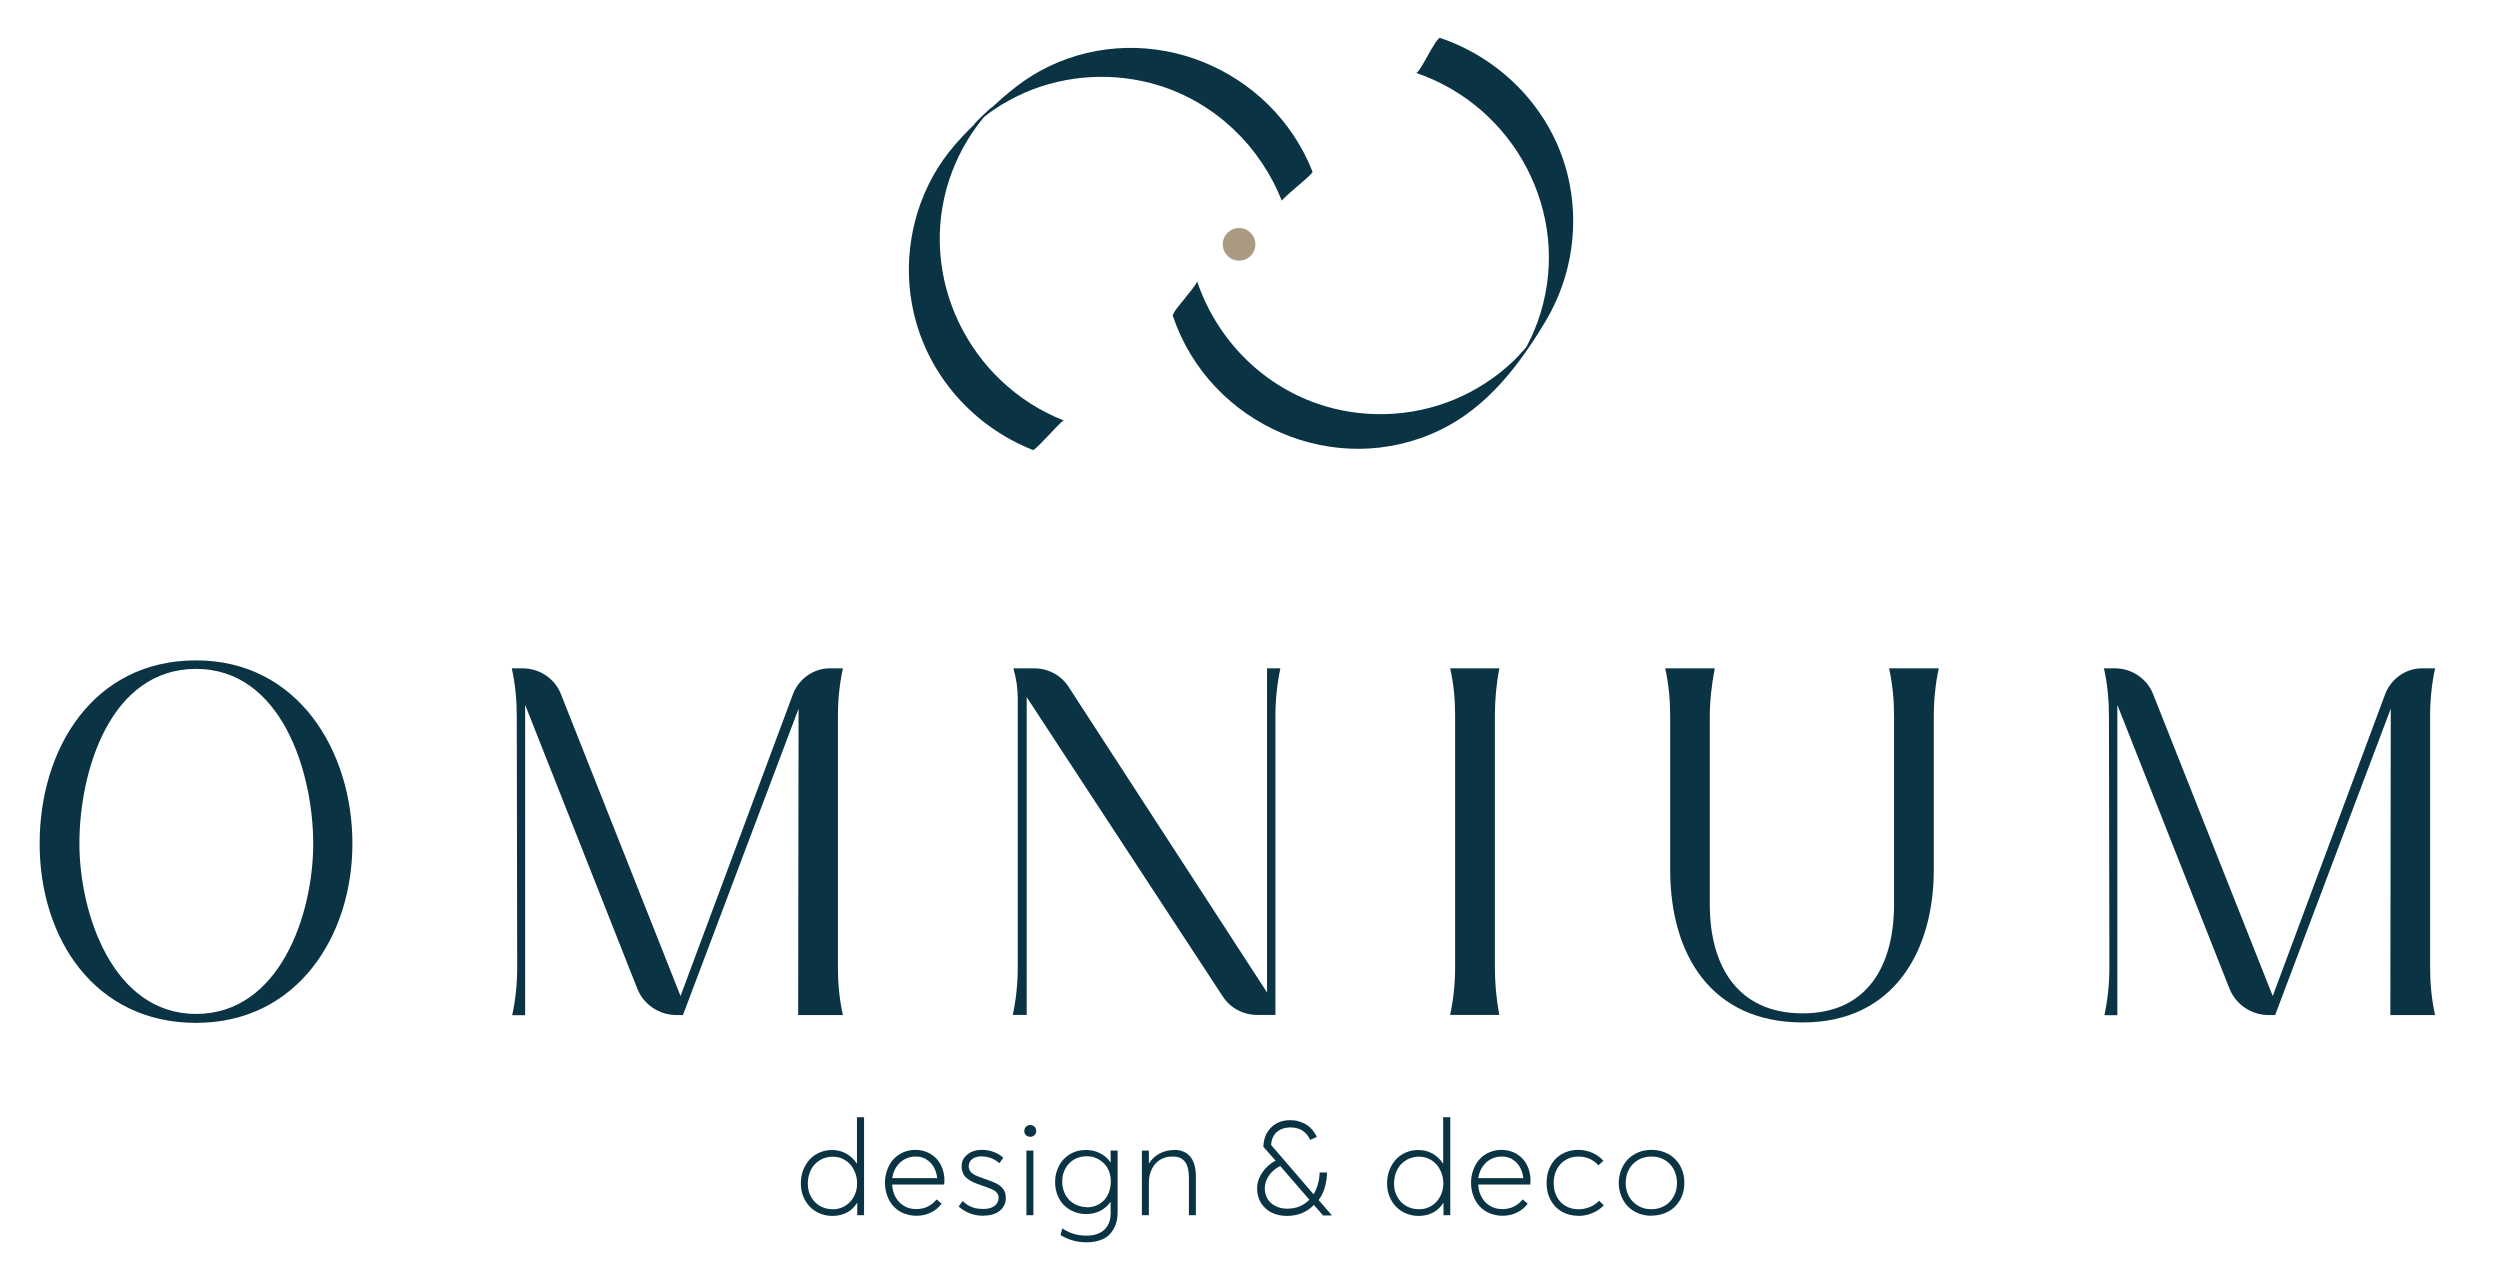
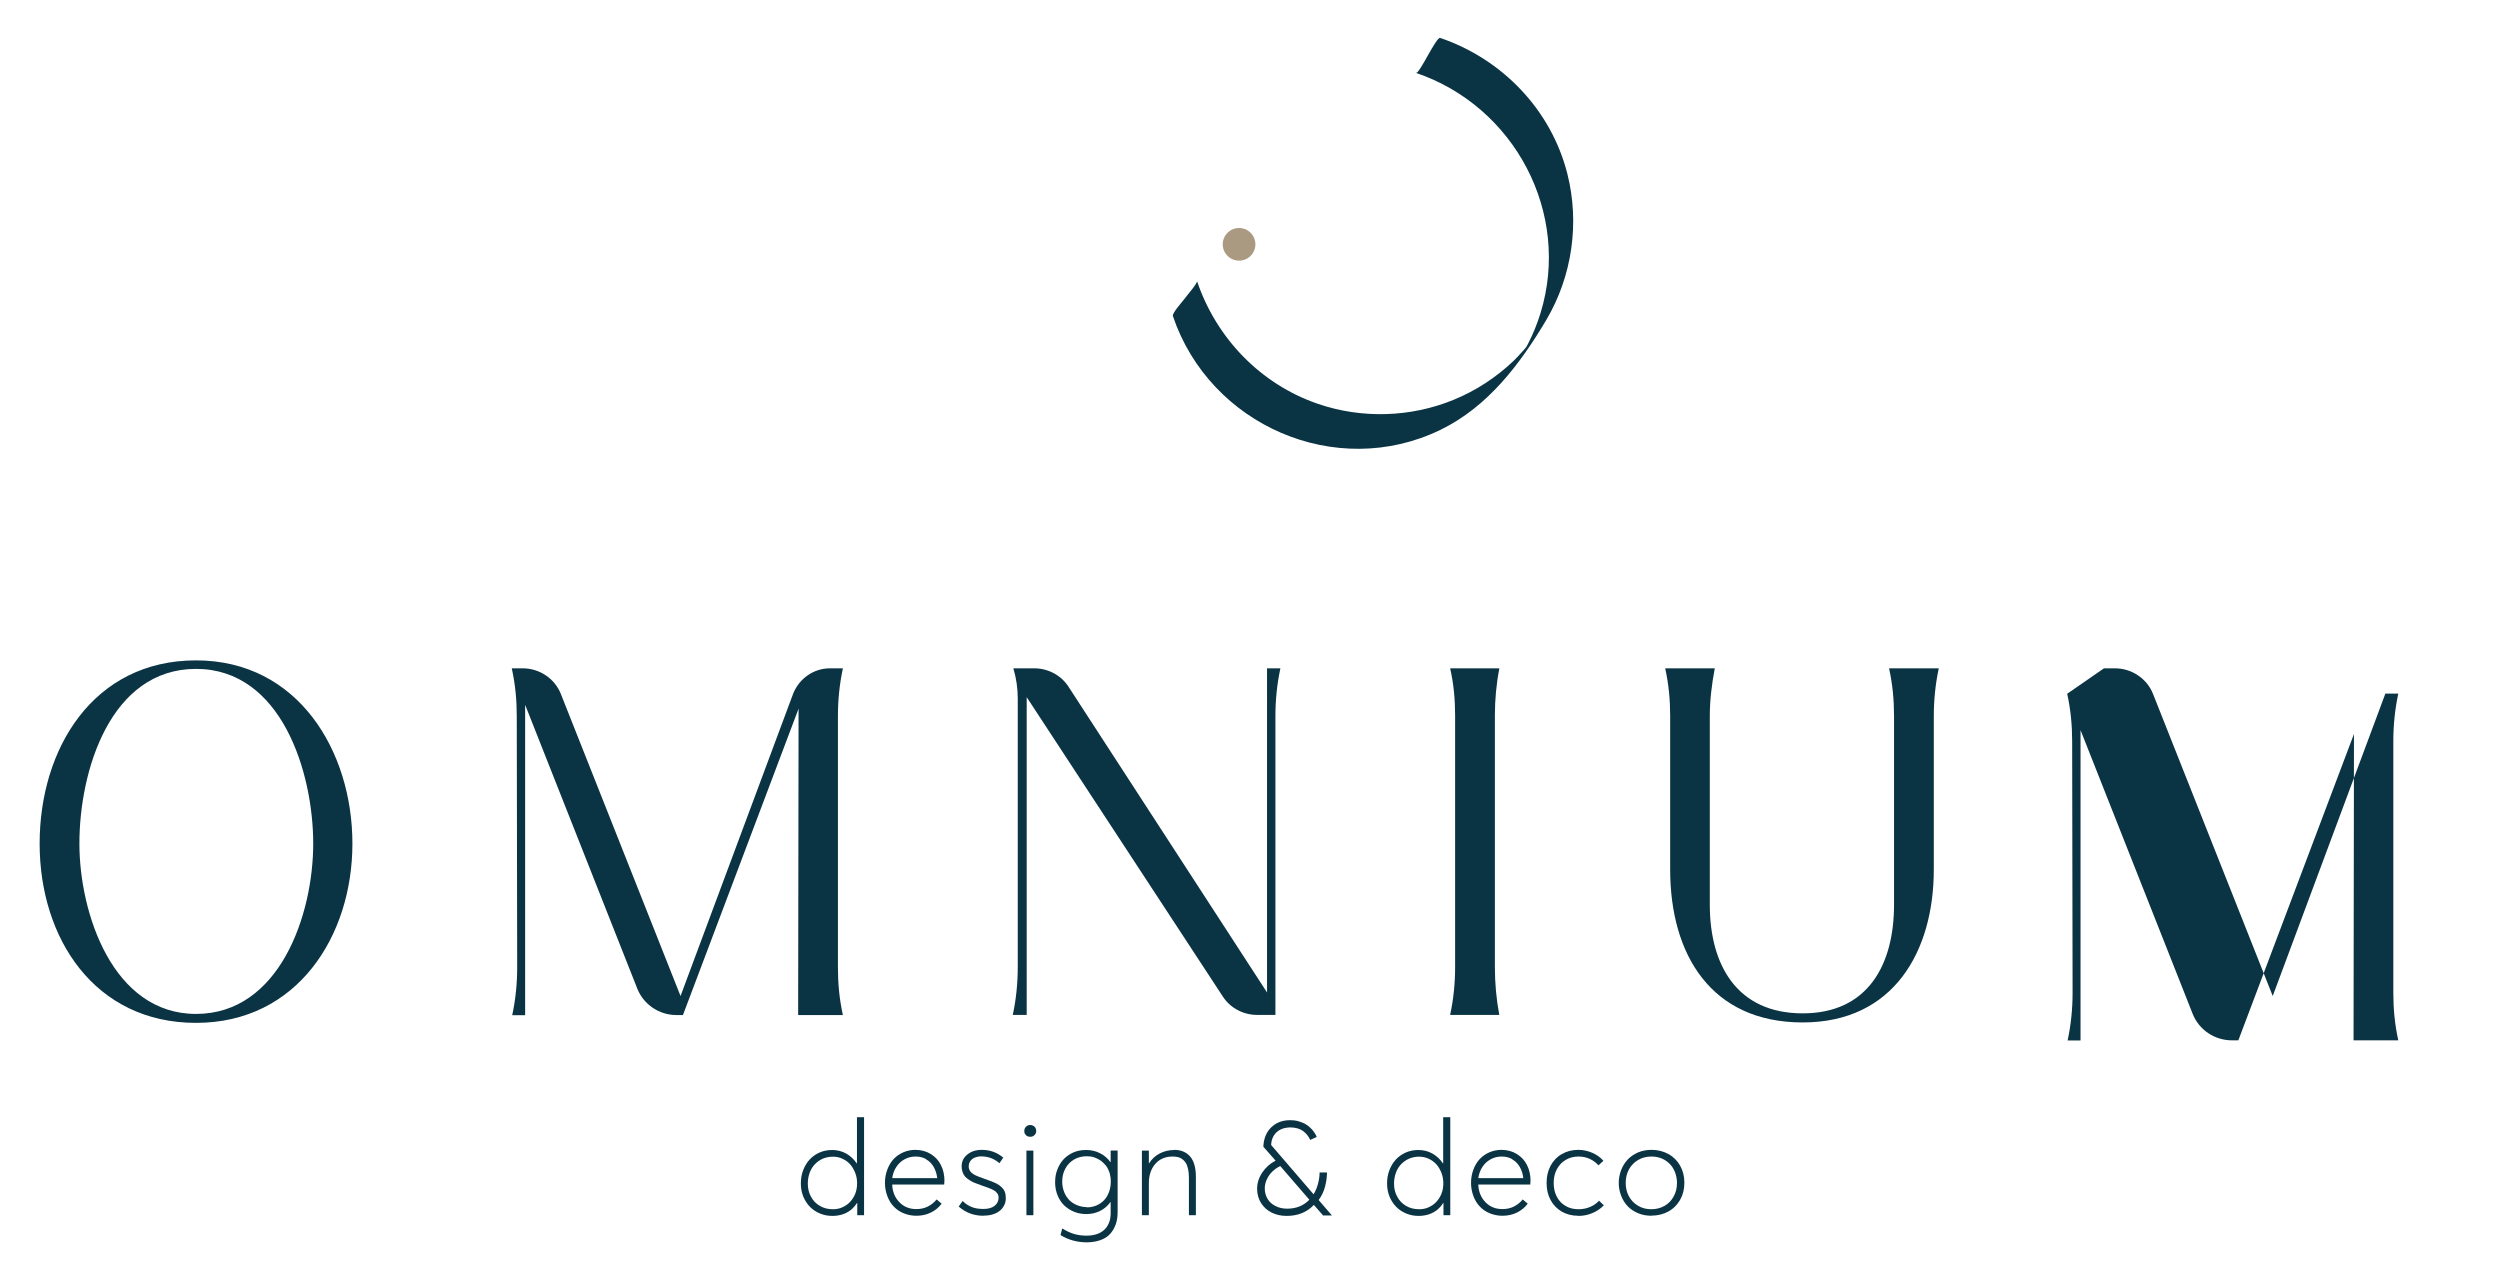
<svg xmlns="http://www.w3.org/2000/svg" viewBox="0 0 176 90">
  <defs>
    <style>      .cls-1 {        fill: #0a3444;      }      .cls-2 {        fill: #ab9a82;      }    </style>
  </defs>
  <g>
    <g id="Layer_1">
      <g>
        <g>
          <path class="cls-1" d="M60.34,78.65h.49v6.9h-.48v-.86h-.02c-.12.19-.26.35-.43.49-.17.13-.36.24-.58.31s-.46.11-.71.11c-.31,0-.59-.05-.86-.16-.27-.11-.51-.26-.71-.46-.2-.2-.36-.44-.48-.72-.12-.29-.18-.6-.18-.94s.05-.64.16-.93c.11-.29.26-.54.45-.75.19-.21.43-.38.7-.5.27-.12.57-.18.89-.18.36,0,.69.08.99.25s.55.4.74.69h.02v-3.24ZM58.64,85.13c.23,0,.45-.04.65-.13s.39-.21.54-.37.28-.35.37-.57.14-.47.14-.74-.04-.51-.13-.74c-.09-.23-.2-.43-.35-.6-.15-.17-.33-.3-.54-.4-.21-.1-.44-.15-.69-.15s-.47.05-.68.13c-.21.09-.4.22-.56.38-.16.16-.29.36-.38.6-.09.24-.14.5-.14.78,0,.34.07.65.22.92.15.28.35.49.62.65.27.16.57.24.92.24Z" />
          <path class="cls-1" d="M66.48,83.15c0,.13,0,.22-.01.24h-3.66c.02.52.2.93.51,1.25s.71.48,1.19.48c.3,0,.57-.06.81-.18.24-.12.45-.29.62-.5l.35.3c-.2.27-.45.47-.75.62-.3.15-.64.23-1.03.23-.31,0-.6-.06-.88-.17s-.51-.27-.7-.47c-.2-.2-.35-.45-.46-.74s-.17-.6-.17-.94.06-.65.17-.94c.11-.29.26-.54.45-.74.19-.2.42-.36.68-.47.26-.11.54-.17.84-.17.41,0,.77.1,1.08.29.31.19.56.45.72.78.17.33.25.71.25,1.13ZM65.21,81.61c-.22-.13-.47-.19-.75-.19s-.53.06-.77.19-.43.3-.58.53c-.16.23-.25.5-.3.8h3.17c-.03-.3-.12-.56-.25-.79-.13-.23-.31-.41-.53-.53Z" />
          <path class="cls-1" d="M69.24,85.59c-.68,0-1.26-.22-1.75-.65l.28-.39c.19.19.4.33.63.42.23.1.51.14.84.14s.59-.07.78-.22c.19-.15.28-.34.28-.57,0-.06,0-.11-.02-.16-.01-.05-.03-.09-.07-.14-.03-.04-.06-.08-.09-.11-.03-.03-.08-.07-.14-.1-.06-.04-.12-.06-.16-.09-.04-.02-.11-.05-.2-.08-.09-.03-.16-.06-.21-.08-.05-.02-.13-.05-.24-.08-.06-.02-.1-.04-.13-.05-.17-.06-.31-.11-.43-.16-.12-.05-.24-.11-.36-.19-.13-.08-.22-.16-.3-.24-.07-.09-.14-.19-.18-.32-.05-.13-.07-.26-.07-.41,0-.34.13-.61.4-.83.27-.22.61-.33,1.02-.33.57,0,1.08.18,1.51.55l-.27.39c-.37-.32-.79-.48-1.29-.48-.16,0-.3.03-.43.08-.13.05-.24.13-.32.24-.08.11-.12.23-.12.38,0,.07,0,.13.03.19.02.06.04.11.07.15.03.04.07.09.12.13.05.04.1.08.14.1.04.03.1.06.18.09.08.04.15.06.19.08.05.02.12.04.22.08.02,0,.04.02.05.02.49.17.8.29.93.36.31.16.52.36.61.6.05.13.07.28.07.44s-.03.33-.1.47c-.07.15-.16.28-.29.39s-.29.21-.49.27c-.2.07-.43.1-.68.1Z" />
          <path class="cls-1" d="M72.52,80.03c-.08,0-.15-.02-.21-.05s-.11-.09-.15-.15c-.04-.06-.05-.13-.05-.21,0-.12.04-.21.12-.3.08-.08.18-.12.3-.12s.21.04.3.12c.08.08.12.18.12.3s-.04.21-.12.29c-.08.08-.18.12-.3.12ZM72.26,85.55v-4.55h.49v4.55h-.49Z" />
          <path class="cls-1" d="M78.19,81h.49v4.34c0,.31-.04.6-.13.85-.09.25-.22.48-.39.67-.17.19-.4.34-.68.44-.28.1-.6.16-.97.16-.68,0-1.29-.17-1.85-.51l.12-.47c.29.18.56.31.83.39.27.08.56.12.89.12.28,0,.53-.04.75-.12.22-.08.39-.19.53-.33s.24-.31.31-.5c.07-.19.1-.4.1-.63v-.78h-.02c-.19.27-.43.47-.72.62-.29.14-.61.22-.97.22-.31,0-.59-.05-.86-.16-.27-.11-.5-.26-.7-.45-.2-.19-.35-.43-.47-.71-.11-.28-.17-.59-.17-.92s.05-.62.16-.9.25-.52.44-.72c.19-.2.42-.36.69-.48.27-.12.57-.17.89-.17.35,0,.67.07.97.22.3.15.55.36.74.63h.02v-.81ZM76.5,85c.25,0,.49-.05.7-.14.21-.09.39-.22.54-.38.15-.16.26-.35.34-.58.08-.22.12-.47.12-.73,0-.21-.03-.4-.08-.59-.06-.18-.14-.35-.24-.49-.11-.14-.23-.26-.37-.37-.14-.1-.3-.18-.47-.24s-.35-.08-.54-.08c-.33,0-.63.08-.89.23-.26.16-.47.37-.61.64-.15.27-.22.58-.22.92,0,.27.05.51.14.74.09.23.22.41.37.57.16.15.34.27.55.35.21.08.43.13.66.13Z" />
          <path class="cls-1" d="M82.65,80.95c.48,0,.85.15,1.13.46.27.31.41.79.41,1.44v2.7h-.49v-2.64c0-.23-.02-.44-.06-.61-.04-.18-.09-.32-.16-.43-.07-.11-.15-.2-.25-.27-.1-.07-.2-.12-.31-.14-.11-.03-.23-.04-.37-.04-.5,0-.91.17-1.21.51s-.46.8-.46,1.36v2.26h-.49v-4.55h.49v.89h.02c.19-.3.44-.53.75-.69.31-.16.65-.24,1.02-.24Z" />
          <path class="cls-1" d="M93.13,85.55l-.63-.72h-.01c-.48.51-1.12.77-1.91.77-.39,0-.74-.08-1.05-.23s-.56-.38-.75-.67c-.18-.29-.28-.63-.28-1.01,0-.4.12-.78.36-1.14.24-.36.55-.64.94-.84l-.86-.98c.02-.56.2-1.02.55-1.36.35-.34.79-.51,1.34-.51.2,0,.38.02.56.07.18.05.33.11.47.18.13.07.26.16.37.27.11.1.21.21.28.32.08.11.14.22.19.34l-.46.21c-.12-.26-.29-.47-.51-.63-.22-.16-.51-.24-.85-.25-.43,0-.76.11-1.01.34-.24.23-.37.53-.38.9l2.98,3.46h.01c.14-.23.24-.47.31-.74.07-.27.11-.53.11-.79h.52c0,.33-.05.67-.14,1.01-.09.34-.24.65-.44.92v.02l.93,1.08h-.65ZM89.04,83.66c0,.27.06.51.19.73s.31.39.56.51c.24.13.52.19.83.19.63,0,1.15-.21,1.55-.62v-.02s-2.04-2.36-2.04-2.36c-.21.1-.4.23-.57.4s-.29.35-.38.55c-.09.2-.14.41-.14.62Z" />
          <path class="cls-1" d="M101.61,78.65h.49v6.9h-.48v-.86h-.02c-.12.19-.26.35-.43.49-.17.13-.36.24-.58.31s-.46.11-.71.11c-.31,0-.59-.05-.86-.16-.27-.11-.51-.26-.71-.46-.2-.2-.36-.44-.48-.72-.12-.29-.18-.6-.18-.94s.05-.64.16-.93c.11-.29.26-.54.45-.75.19-.21.43-.38.7-.5.27-.12.57-.18.89-.18.36,0,.69.08.99.25s.55.4.74.69h.02v-3.24ZM99.91,85.13c.23,0,.45-.04.65-.13s.39-.21.54-.37.28-.35.37-.57.14-.47.14-.74-.04-.51-.13-.74c-.09-.23-.2-.43-.35-.6-.15-.17-.33-.3-.54-.4-.21-.1-.44-.15-.69-.15s-.47.05-.68.13c-.21.09-.4.22-.56.38-.16.16-.29.36-.38.6-.09.24-.14.5-.14.78,0,.34.07.65.22.92.15.28.35.49.62.65.27.16.57.24.92.24Z" />
          <path class="cls-1" d="M107.74,83.15c0,.13,0,.22-.01.24h-3.66c.02.52.2.93.51,1.25s.71.48,1.19.48c.3,0,.57-.06.81-.18s.45-.29.62-.5l.35.3c-.2.27-.45.47-.75.62-.3.15-.64.23-1.03.23-.31,0-.6-.06-.88-.17s-.51-.27-.7-.47c-.2-.2-.35-.45-.46-.74s-.17-.6-.17-.94.06-.65.17-.94c.11-.29.26-.54.45-.74.19-.2.42-.36.68-.47.26-.11.54-.17.84-.17.41,0,.77.1,1.08.29.31.19.56.45.72.78.17.33.25.71.25,1.13ZM106.47,81.61c-.22-.13-.47-.19-.75-.19s-.53.06-.77.19-.43.3-.58.53c-.16.23-.25.5-.3.8h3.17c-.03-.3-.12-.56-.25-.79-.13-.23-.31-.41-.53-.53Z" />
          <path class="cls-1" d="M111.1,85.59c-.43,0-.81-.1-1.15-.29-.34-.2-.6-.47-.79-.82-.19-.35-.28-.75-.28-1.2s.09-.85.28-1.21c.19-.35.45-.63.79-.82.34-.2.73-.3,1.16-.3.34,0,.66.07.97.2.31.13.58.32.8.57l-.35.32c-.16-.19-.36-.33-.6-.45-.24-.11-.51-.17-.8-.17-.34,0-.65.08-.91.24-.27.16-.47.38-.62.66-.15.28-.22.6-.22.96s.07.68.22.97c.15.28.35.5.62.65.27.16.57.23.91.23.28,0,.55-.05.81-.16s.46-.25.63-.44l.34.32c-.2.22-.46.4-.78.54-.32.14-.66.21-1.02.21Z" />
          <path class="cls-1" d="M116.27,85.59c-.34,0-.66-.06-.95-.18-.29-.12-.54-.29-.73-.49-.2-.21-.35-.45-.46-.74-.11-.28-.17-.58-.17-.9s.06-.62.17-.91c.11-.29.27-.53.46-.74.2-.21.44-.37.73-.5.29-.12.61-.18.95-.18.43,0,.83.1,1.18.29s.63.47.83.82c.2.36.3.76.3,1.21s-.1.85-.3,1.2c-.2.35-.48.63-.83.82-.35.19-.74.29-1.18.29ZM116.26,85.13c.33,0,.64-.08.91-.23.27-.15.49-.37.65-.66.16-.28.24-.6.24-.96,0-.27-.05-.52-.14-.76-.09-.23-.22-.43-.38-.59-.16-.16-.35-.29-.57-.38-.22-.09-.46-.13-.71-.13-.35,0-.67.08-.95.25-.28.17-.49.39-.64.67-.15.28-.22.59-.22.94s.07.65.22.93c.15.28.36.5.64.67s.59.25.94.25Z" />
        </g>
        <g>
          <path class="cls-1" d="M13.8,46.49c7.2,0,11.01,6.4,11.01,12.9s-3.88,12.62-11.01,12.62-11.01-5.94-11.01-12.62,3.77-12.9,11.01-12.9ZM5.59,59.39c0,4.89,2.34,11.99,8.21,11.99s8.25-6.96,8.25-11.99-2.24-12.3-8.25-12.3-8.21,7.13-8.21,12.3Z" />
          <path class="cls-1" d="M36.03,47.05h.77c1.19,0,2.27.73,2.69,1.82l8.42,21.25,7.93-21.29c.42-1.05,1.43-1.78,2.59-1.78h.91c-.24,1.12-.35,2.24-.35,3.36v17.69c0,1.12.1,2.24.35,3.36h-3.15l.03-21.57-8.14,21.57h-.45c-1.22,0-2.31-.73-2.76-1.85l-7.9-19.99v21.85h-.91c.24-1.12.35-2.24.35-3.36l-.03-17.69c0-1.12-.1-2.24-.35-3.36Z" />
          <path class="cls-1" d="M71.65,68.09v-18.91c0-.7-.1-1.43-.31-2.13h1.47c.98,0,1.89.49,2.41,1.29l13.98,21.53v-22.82h.94c-.24,1.12-.35,2.24-.35,3.36v21.04h-1.29c-.98,0-1.89-.49-2.41-1.29l-13.81-21.08v22.37h-.98c.24-1.12.35-2.24.35-3.36Z" />
          <path class="cls-1" d="M105.55,47.05v.03c-.21,1.08-.31,2.2-.31,3.29v17.72c0,1.12.1,2.24.31,3.36h-3.46c.24-1.12.35-2.24.35-3.36v-17.72c0-1.12-.1-2.24-.35-3.32h3.46Z" />
          <path class="cls-1" d="M120.72,47.05c-.21,1.12-.35,2.24-.35,3.36v13.28c0,4.26,1.92,7.65,6.54,7.65s6.43-3.46,6.43-7.65v-13.28c0-1.12-.1-2.24-.35-3.36h3.5c-.24,1.12-.35,2.24-.35,3.36v10.8c0,5.73-2.8,10.77-9.23,10.77s-9.33-4.75-9.33-10.77v-10.8c0-1.12-.1-2.24-.35-3.36h3.5Z" />
-           <path class="cls-1" d="M148.12,47.05h.77c1.19,0,2.27.73,2.69,1.82l8.42,21.25,7.93-21.29c.42-1.05,1.43-1.78,2.59-1.78h.91c-.24,1.12-.35,2.24-.35,3.36v17.69c0,1.12.1,2.24.35,3.36h-3.15l.03-21.57-8.14,21.57h-.45c-1.22,0-2.31-.73-2.76-1.85l-7.9-19.99v21.85h-.91c.24-1.12.35-2.24.35-3.36l-.03-17.69c0-1.12-.1-2.24-.35-3.36Z" />
+           <path class="cls-1" d="M148.12,47.05h.77c1.19,0,2.27.73,2.69,1.82l8.42,21.25,7.93-21.29h.91c-.24,1.12-.35,2.24-.35,3.36v17.69c0,1.12.1,2.24.35,3.36h-3.15l.03-21.57-8.14,21.57h-.45c-1.22,0-2.31-.73-2.76-1.85l-7.9-19.99v21.85h-.91c.24-1.12.35-2.24.35-3.36l-.03-17.69c0-1.12-.1-2.24-.35-3.36Z" />
        </g>
        <path class="cls-1" d="M99.68,5.13c6.95,2.35,10.94,9.88,8.77,16.92-.23.74-.52,1.47-.88,2.16-.12.24-.26.47-.39.71-.57,1.04,1.33-1.69.54-.79-.38.43-.74.86-1.15,1.26-1.22,1.17-2.66,2.11-4.22,2.75-3.03,1.25-6.48,1.35-9.57.29-4.03-1.38-7.15-4.62-8.51-8.64.05.14-.76,1.07-.86,1.22-.12.17-.91,1.04-.84,1.24,2.6,7.69,11.48,11.58,18.84,8.01,3.33-1.62,5.59-4.61,7.44-7.72,1.83-3.09,2.37-6.83,1.49-10.31-1.14-4.5-4.58-8.07-8.95-9.56-.28-.09-1.46,2.54-1.7,2.46h0Z" />
-         <path class="cls-1" d="M74.88,29.6c-6.68-2.64-10.31-10.1-8.05-16.96.51-1.54,1.3-2.99,2.32-4.25.18-.22.37-.42.55-.63.82-.95-1.75,1.51-.96.9.4-.31.78-.63,1.2-.92.69-.47,1.43-.87,2.19-1.21,2.96-1.29,6.35-1.47,9.44-.52,3.98,1.23,7.15,4.27,8.67,8.13-.03-.07.99-.93,1.09-1.02.11-.1,1.12-.92,1.07-1.04-2.89-7.31-11.49-10.82-18.61-7.38-1.58.76-2.88,1.84-4.14,3.04-1.34,1.27-2.66,2.52-3.64,4.1-1.88,3.03-2.49,6.77-1.67,10.24,1.03,4.39,4.21,7.95,8.38,9.6.11.04.98-.92,1.09-1.02s.97-1.08,1.07-1.04h0Z" />
        <circle class="cls-2" cx="87.23" cy="17.2" r="1.15" />
      </g>
    </g>
  </g>
</svg>